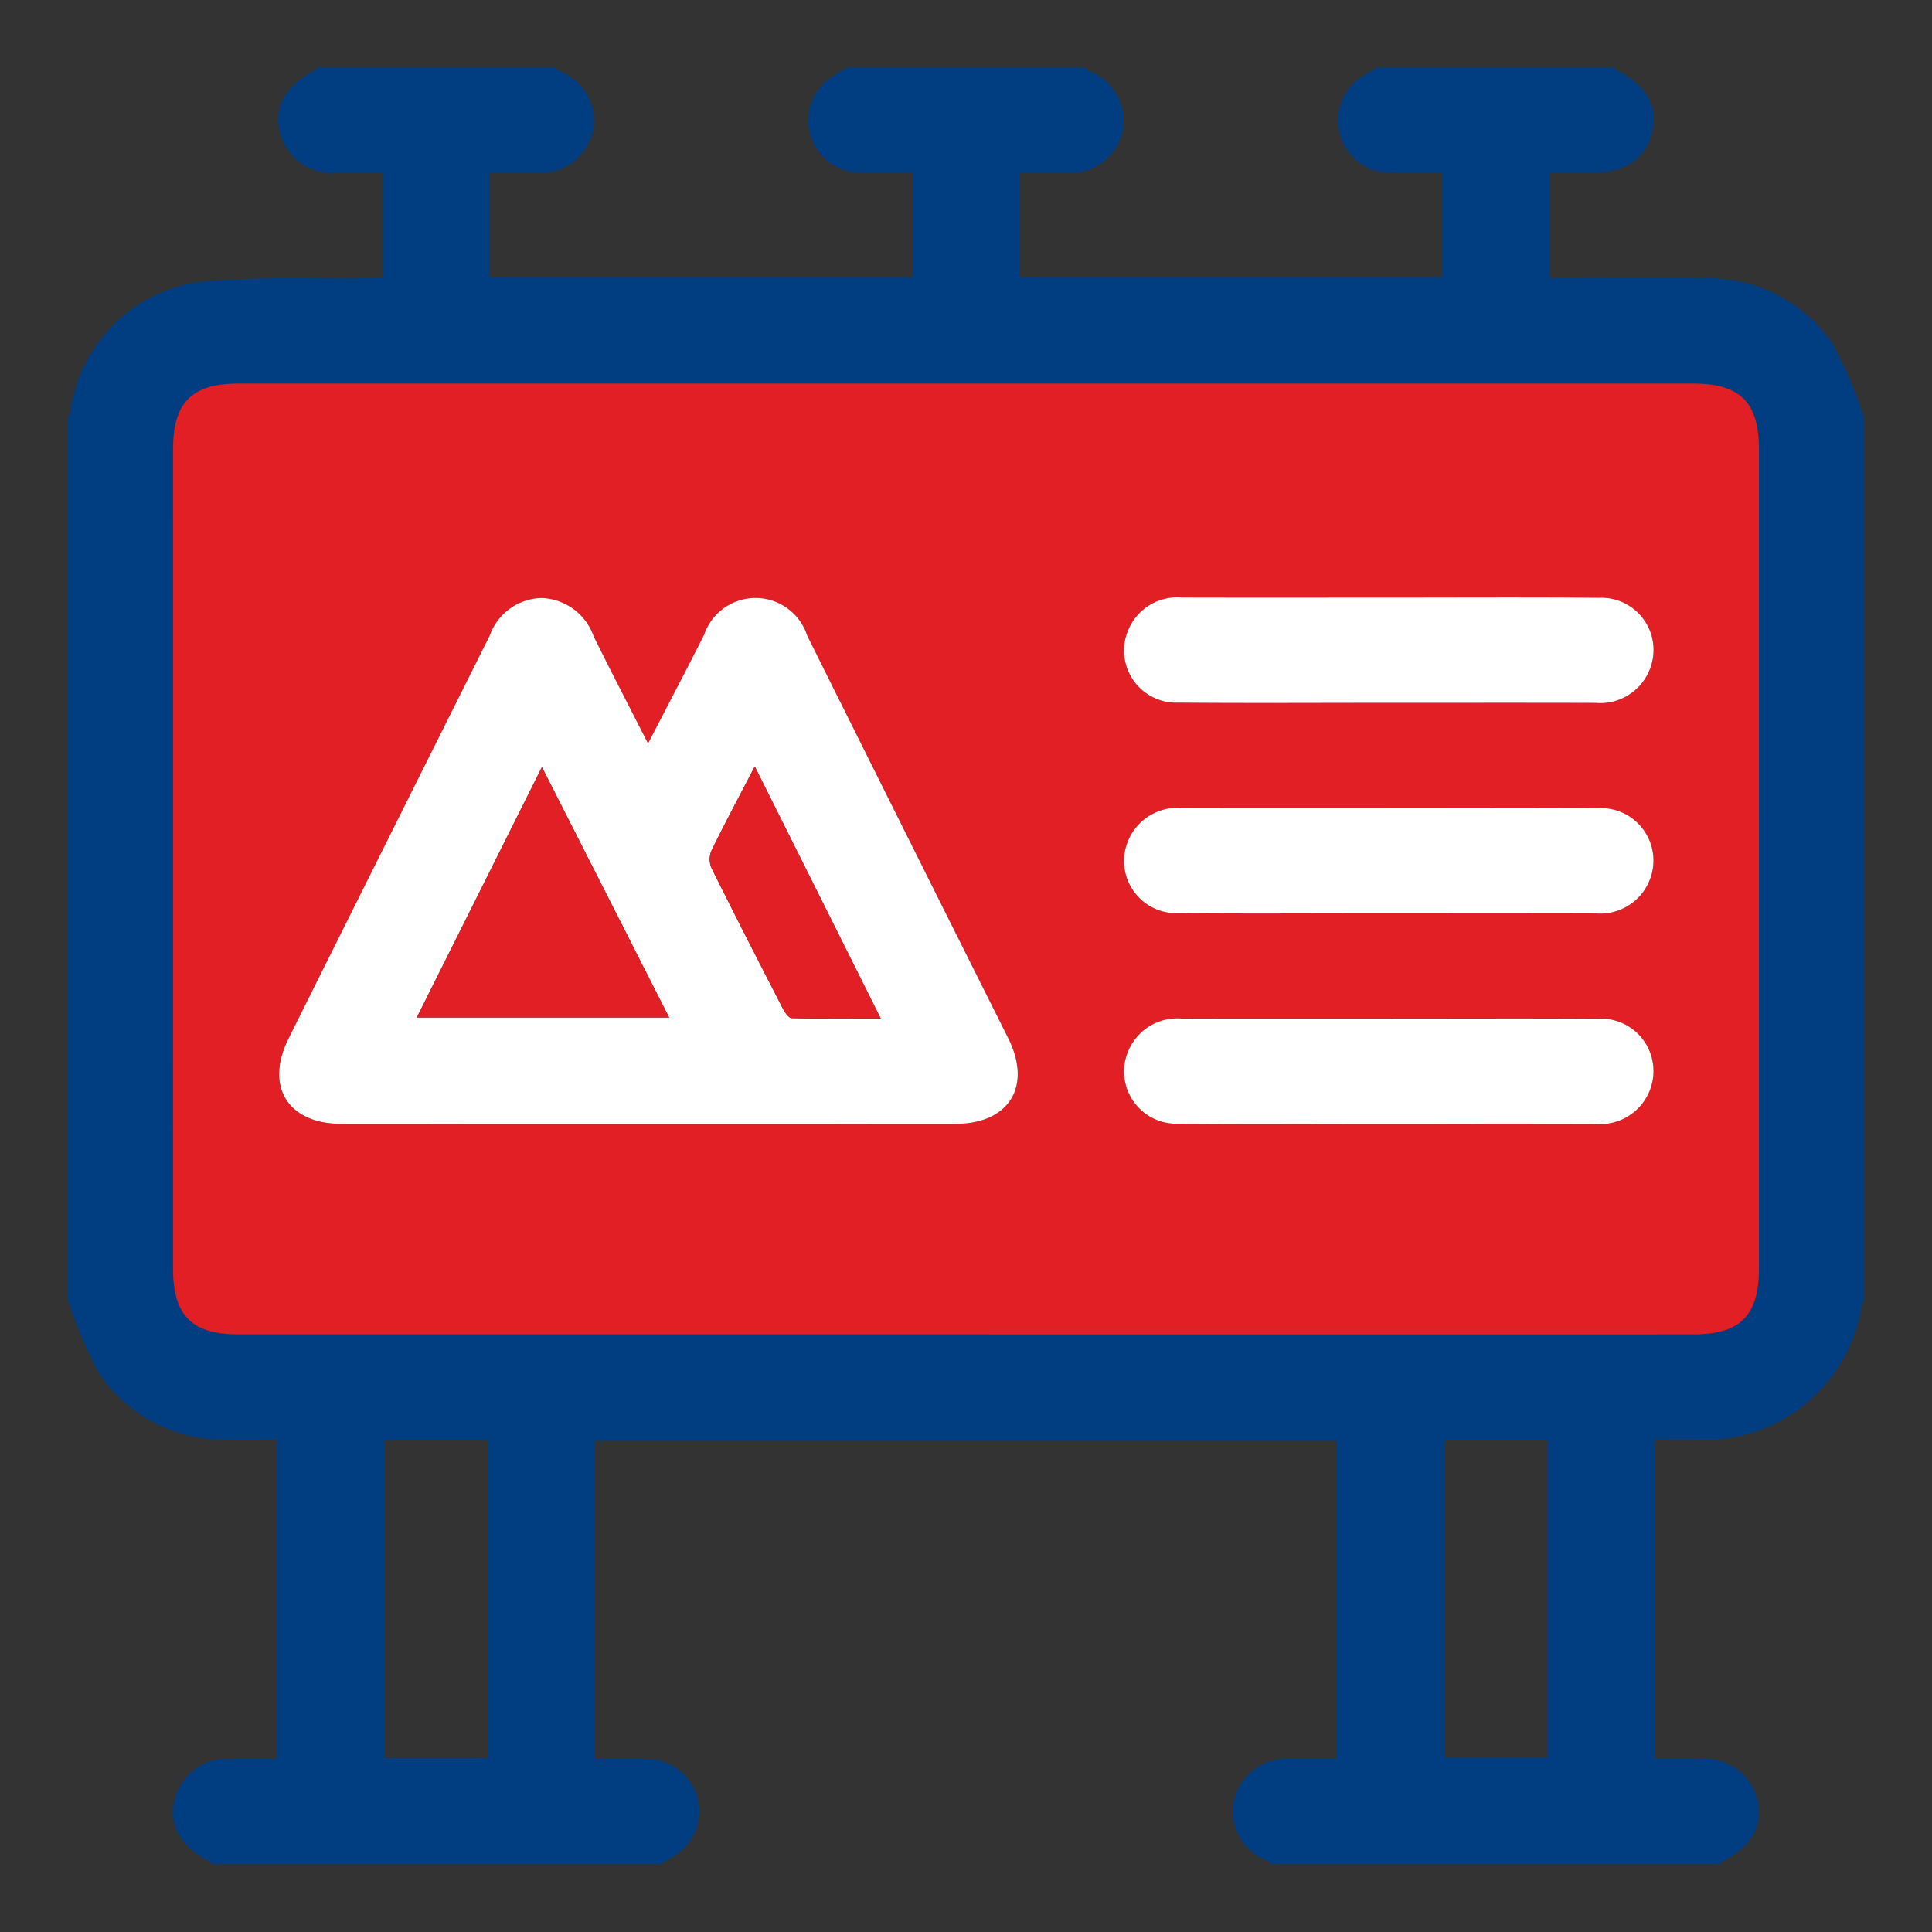
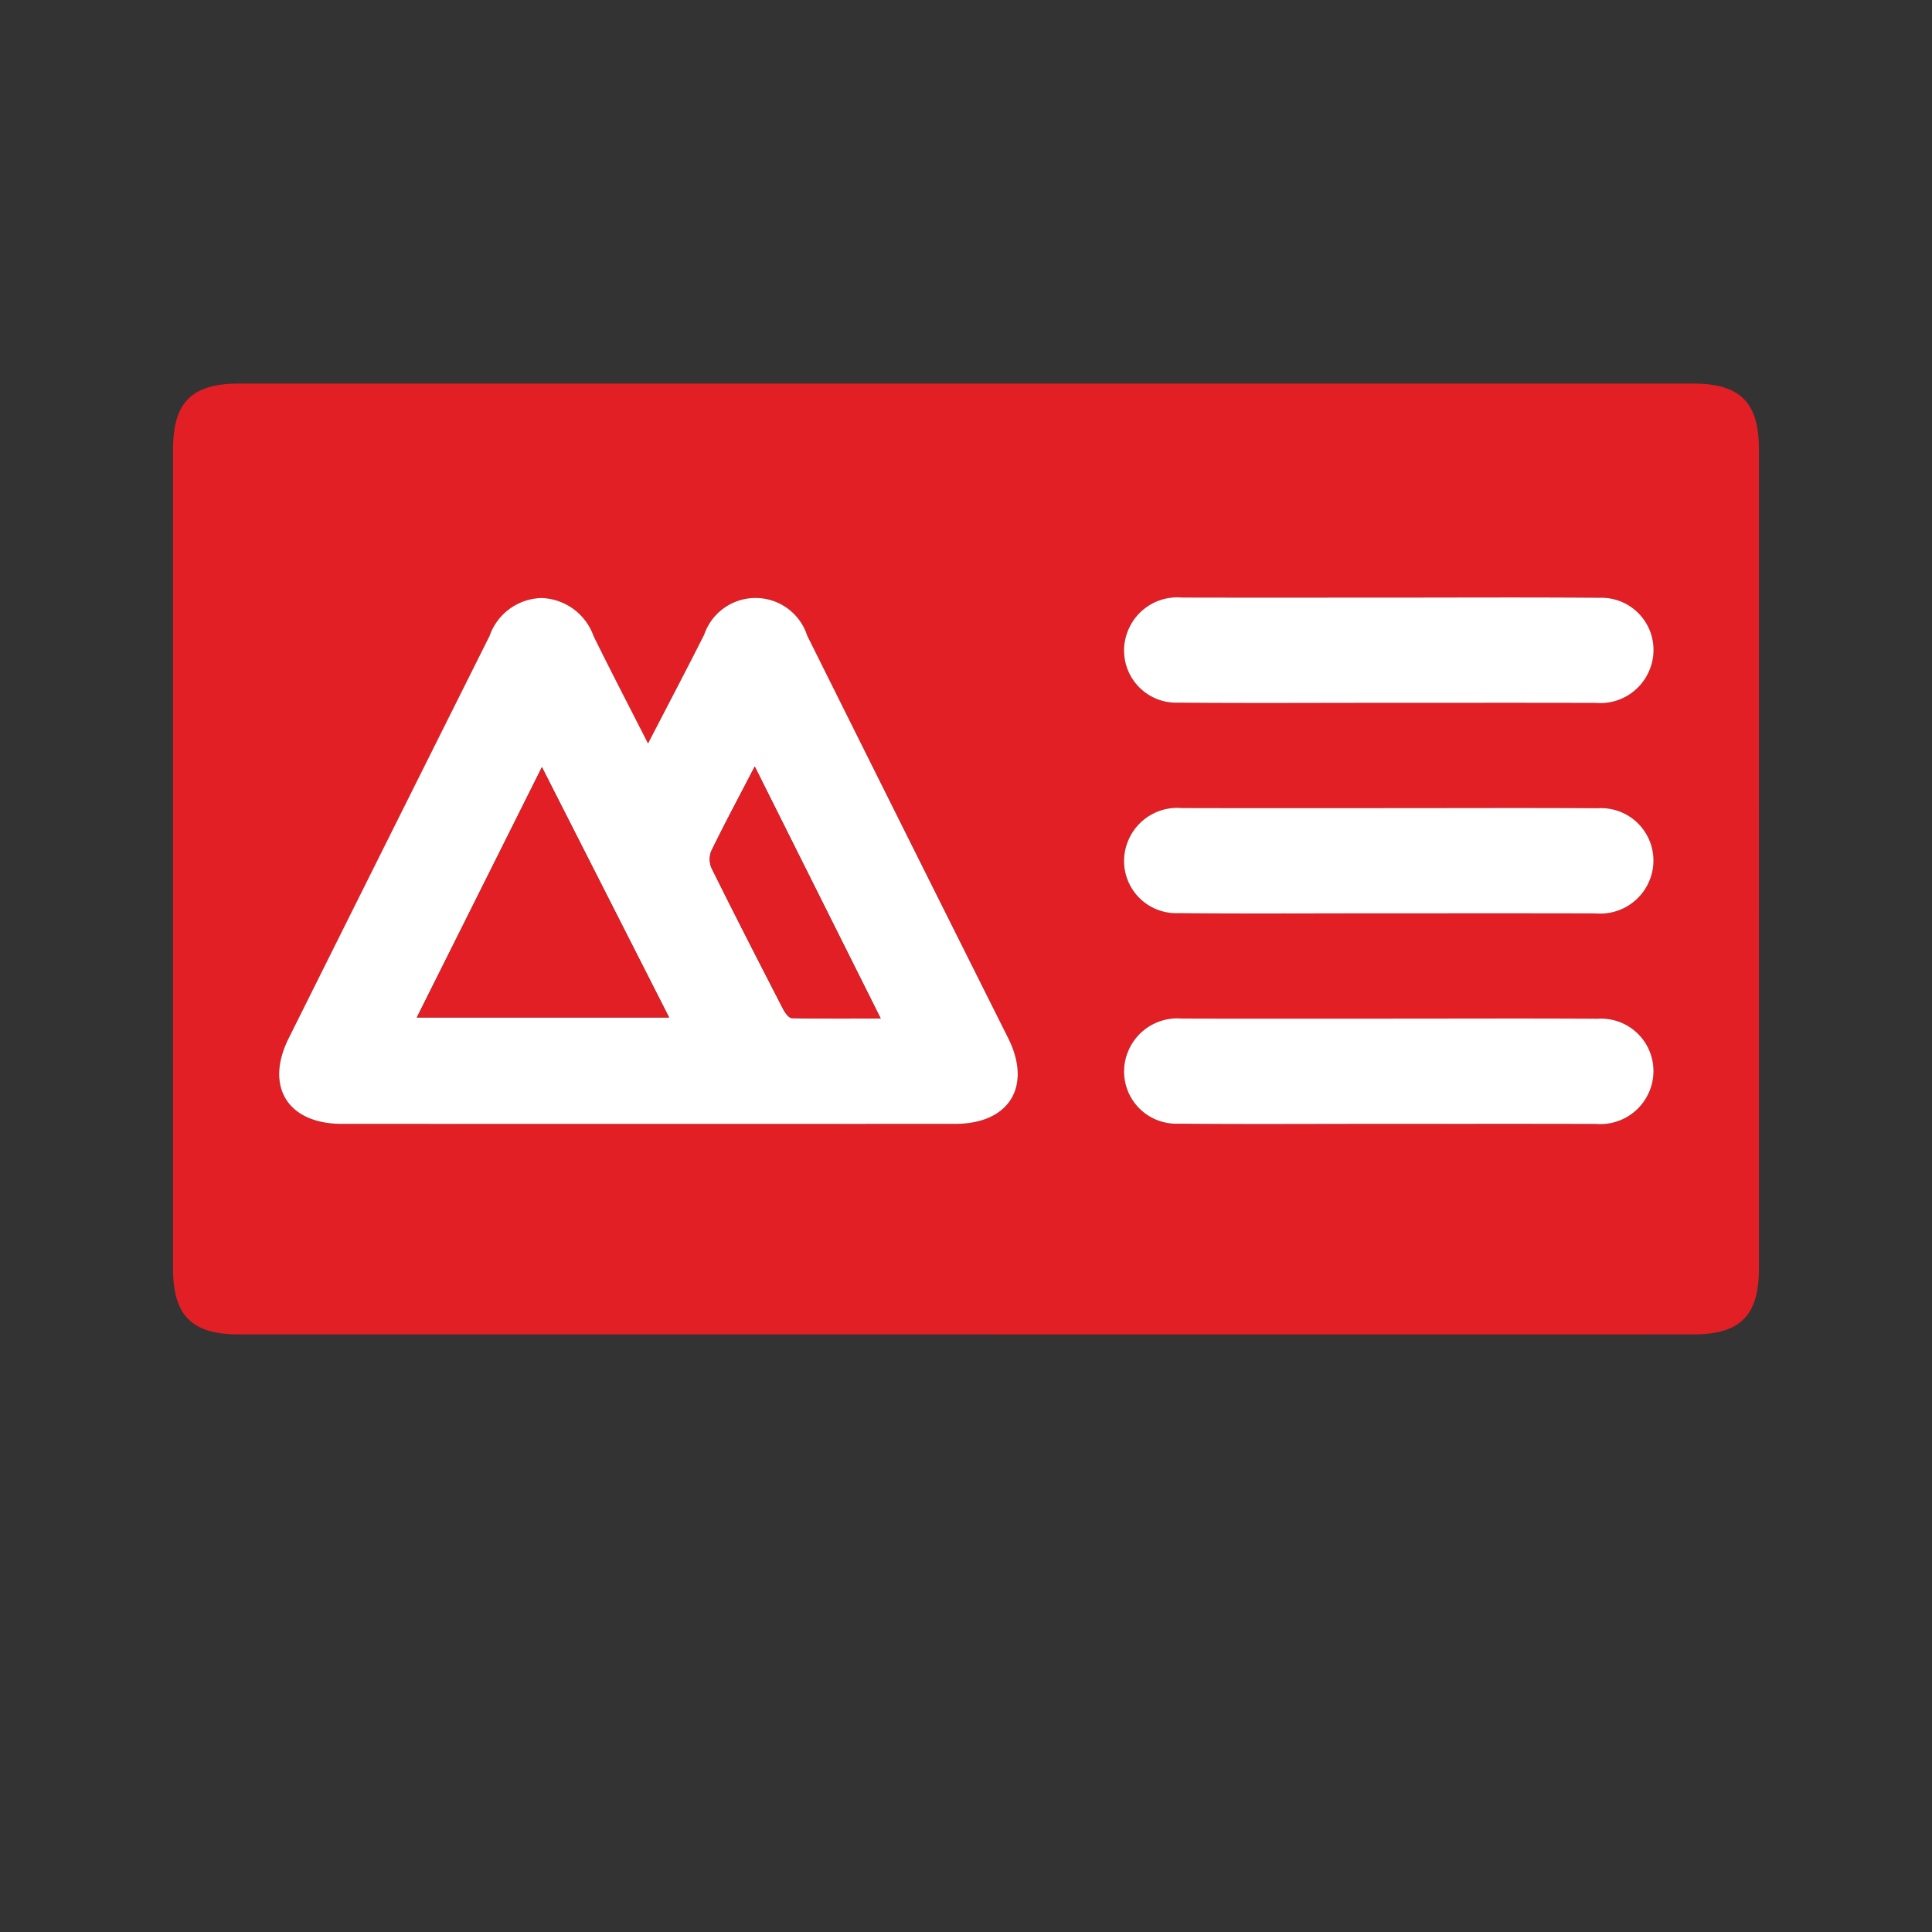
<svg xmlns="http://www.w3.org/2000/svg" id="Layer_1" data-name="Layer 1" viewBox="0 0 100 100">
  <rect x="0" y="0" width="100" height="100" fill="#333333" stroke="none" />
  <defs>
    <style>.cls-1{fill:#013e81;}.cls-2{fill:#e21f25;}.cls-3{fill:#fff;}</style>
  </defs>
-   <path class="cls-1" d="M89.045,96.491H65.8a.973.973,0,0,0-.19-.169,2.745,2.745,0,0,1-1.741-3.124A2.79,2.79,0,0,1,66.829,91.044c.779-.007,1.558-.001,2.366-.001v-16.461H30.794V91.043c.488,0,.933-.001,1.379 0.0.454.001.909-.014,1.362.009a2.709,2.709,0,0,1,1.184,5.119c-.177.099-.345.213-.518.32H10.955c-.035-.046-.06-.11-.106-.134-1.488-.757-2.125-1.854-1.826-3.153a2.81,2.81,0,0,1,3.041-2.16c.771-.005,1.541-.001,2.267-.001V74.516c-.89,0-1.706.017-2.521-.003a7.765,7.765,0,0,1-6.666-3.392,21.662,21.662,0,0,1-1.634-3.869V21.67a2.927,2.927,0,0,0,.143-.425,7.835,7.835,0,0,1,6.986-6.687c2.729-.24,5.491-.116,8.238-.152.316-.004.632-.001.927-.001V8.957c-.796,0-1.545.004-2.294-.001a2.81,2.81,0,0,1-3.039-2.161c-.298-1.299.338-2.395,1.827-3.152.046-.023.071-.088.106-.134h12.349a.973.973,0,0,0,.19.169,2.745,2.745,0,0,1,1.741,3.123,2.79,2.79,0,0,1-2.959,2.155c-.779.007-1.558.001-2.367.001v5.383H47.232v-5.389c-.942,0-1.842.029-2.741-.007a2.707,2.707,0,0,1-1.183-5.115c.177-.099.345-.213.518-.32h12.349a.972.972,0,0,0,.19.169,2.745,2.745,0,0,1,1.741,3.123,2.79,2.79,0,0,1-2.959,2.155c-.779.007-1.558.001-2.367.001v5.383H74.654V8.957c-.488,0-.934.001-1.379-0-.454-.001-.909.014-1.361-.009A2.709,2.709,0,0,1,70.73,3.829c.177-.099.345-.213.518-.32h12.349c.035.046.06.11.106.134,1.488.757,2.125,1.853,1.827,3.152-.322,1.404-1.409,2.155-3.13,2.162-.74.003-1.481 0-2.206 0v5.448c.341,0,.635,0,.929,0,2.327 0,4.653-.02,6.98.006a7.75,7.75,0,0,1,6.754,3.391,21.507,21.507,0,0,1,1.634,3.868v45.583a.938.938,0,0,0-.114.246,8.222,8.222,0,0,1-8.64,7.021c-.686-.021-1.374-.003-2.094-.003V91.043c.795,0,1.544-.004,2.293.001a2.811,2.811,0,0,1,3.041,2.16c.299,1.3-.338,2.396-1.826,3.153C89.105,96.38,89.08,96.445,89.045,96.491ZM49.955,69.068q18.841,0,37.682-0c2.436-0,3.405-.97,3.405-3.406q.001-21.202,0-42.403c-0-2.435-.97-3.405-3.407-3.405q-37.636-.001-75.273,0c-2.436,0-3.405.97-3.405,3.406q-.001,21.202,0,42.403c0,2.435.97,3.405,3.407,3.405Q31.16,69.069,49.955,69.068ZM19.925,74.55V90.993h5.322V74.55Zm54.837.008V90.969h5.337V74.558Z" />
  <path class="cls-2" d="M49.955,69.068q-18.795,0-37.591-0c-2.436-0-3.406-.97-3.407-3.405q-.001-21.202,0-42.403c0-2.436.97-3.406,3.405-3.406q37.636-.001,75.273,0c2.437,0,3.407.97,3.407,3.405q.001,21.202,0,42.403c-0,2.436-.97,3.406-3.405,3.406Q68.796,69.069,49.955,69.068ZM33.542,38.486c-.994-1.955-1.928-3.747-2.818-5.56a2.961,2.961,0,0,0-2.686-1.972,2.92,2.92,0,0,0-2.693,1.953Q20.155,43.329,14.942,53.741c-1.246,2.498-.046,4.429,2.746,4.43q15.88.004,31.76-0c2.787-.001,3.983-1.936,2.736-4.437q-5.197-10.419-10.403-20.834a2.81,2.81,0,0,0-5.334-.048C35.524,34.685,34.568,36.501,33.542,38.486ZM71.798,36.379c3.601,0,7.203-.007,10.804.004a2.748,2.748,0,0,0,2.765-1.676,2.702,2.702,0,0,0-2.594-3.766c-3.601-.031-7.202-.01-10.804-.01s-7.203.007-10.804-.003a2.748,2.748,0,0,0-2.765,1.676,2.702,2.702,0,0,0,2.594,3.766C64.595,36.4,68.196,36.378,71.798,36.379Zm.177,5.449c-3.601,0-7.203.007-10.804-.004a2.754,2.754,0,0,0-2.769,1.67,2.702,2.702,0,0,0,2.585,3.771c3.329.033,6.658.01,9.987.01,3.874 0,7.747-.007,11.621.004a2.754,2.754,0,0,0,2.769-1.67,2.714,2.714,0,0,0-2.676-3.775C79.117,41.812,75.546,41.828,71.975,41.828Zm-0,10.896c-3.601,0-7.203.007-10.804-.004a2.753,2.753,0,0,0-2.769,1.67,2.702,2.702,0,0,0,2.586,3.771c3.389.032,6.779.01,10.168.01,3.813 0,7.626-.007,11.439.004a2.753,2.753,0,0,0,2.769-1.67,2.714,2.714,0,0,0-2.677-3.775C79.117,52.709,75.546,52.725,71.975,52.724Z" />
  <path class="cls-3" d="M33.542,38.486c1.026-1.985,1.981-3.801,2.905-5.634a2.81,2.81,0,0,1,5.334.048q5.191,10.423,10.403,20.834c1.247,2.5.051,4.436-2.736,4.437q-15.88.005-31.76 0c-2.792-.001-3.992-1.932-2.746-4.43q5.196-10.42,10.402-20.835a2.92,2.92,0,0,1,2.693-1.953A2.961,2.961,0,0,1,30.724,32.926C31.615,34.739,32.548,36.53,33.542,38.486Zm-5.493,1.22L21.574,52.663H34.632Zm11.017-.032c-.819,1.578-1.561,2.961-2.248,4.372a1.162,1.162,0,0,0,.017.9c1.208,2.435,2.448,4.855,3.693,7.272.1.194.298.475.456.479,1.487.037,2.976.022,4.602.022Z" />
  <path class="cls-3" d="M71.798,36.379c-3.601-.001-7.203.022-10.804-.009a2.702,2.702,0,0,1-2.594-3.766,2.748,2.748,0,0,1,2.765-1.676c3.601.01,7.203.003,10.804.003s7.203-.021,10.804.01a2.702,2.702,0,0,1,2.594,3.766A2.748,2.748,0,0,1,82.602,36.383C79,36.373,75.399,36.379,71.798,36.379Z" />
  <path class="cls-3" d="M71.975,41.828c3.571 0,7.142-.016,10.713.006a2.714,2.714,0,0,1,2.676,3.775,2.754,2.754,0,0,1-2.769,1.67c-3.874-.011-7.747-.004-11.621-.004-3.329-0-6.658.022-9.987-.01a2.702,2.702,0,0,1-2.585-3.771,2.754,2.754,0,0,1,2.769-1.67C64.773,41.835,68.374,41.828,71.975,41.828Z" />
  <path class="cls-3" d="M71.975,52.724c3.571 0,7.142-.016,10.713.006a2.714,2.714,0,0,1,2.677,3.775,2.753,2.753,0,0,1-2.769,1.67c-3.813-.011-7.626-.003-11.439-.004-3.389-0-6.779.022-10.168-.01a2.702,2.702,0,0,1-2.586-3.771,2.753,2.753,0,0,1,2.769-1.67C64.772,52.732,68.373,52.724,71.975,52.724Z" />
  <path class="cls-2" d="M28.05,39.706l6.582,12.957H21.574Z" />
  <path class="cls-2" d="M39.066,39.674l6.52,13.043c-1.627,0-3.115.015-4.602-.022-.158-.004-.356-.285-.456-.479-1.245-2.417-2.485-4.836-3.693-7.272a1.162,1.162,0,0,1-.017-.9C37.505,42.635,38.247,41.252,39.066,39.674Z" />
</svg>